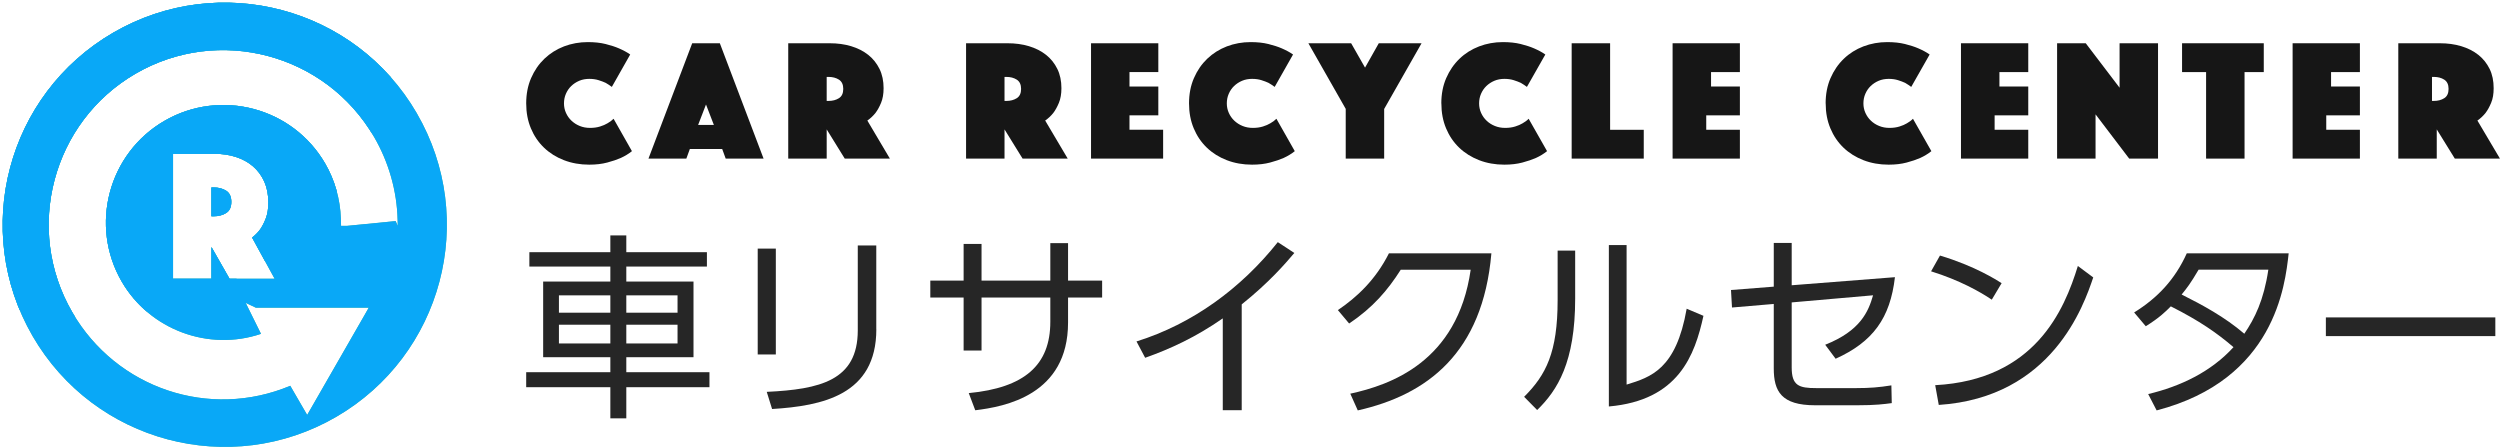
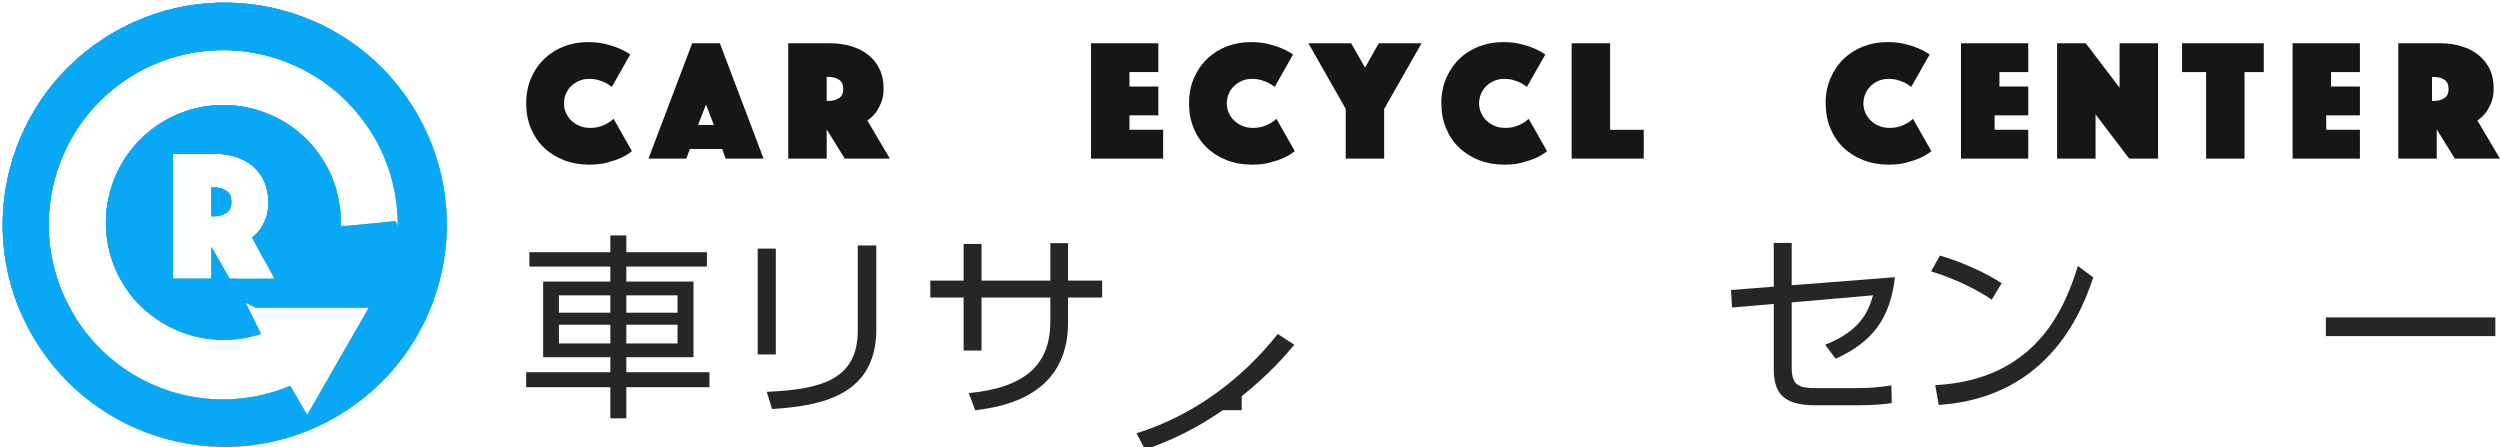
<svg xmlns="http://www.w3.org/2000/svg" viewBox="0 0 520.15 93">
  <defs>
    <style>.cls-1{fill:none;}.cls-2{clip-path:url(#clippath);}.cls-3{fill:#161616;}.cls-4{fill:#09a8f7;}.cls-5{fill:#49b795;}.cls-6{fill:#262626;}.cls-7{fill:#78c4a7;}.cls-8{clip-path:url(#clippath-1);}.cls-9{clip-path:url(#clippath-3);}.cls-10{clip-path:url(#clippath-2);}.cls-11{mix-blend-mode:color;}.cls-12{isolation:isolate;}</style>
    <clipPath id="clippath">
      <rect class="cls-1" width="93" height="93" />
    </clipPath>
    <clipPath id="clippath-1">
      <circle class="cls-1" cx="18" cy="1" r="65" />
    </clipPath>
    <clipPath id="clippath-2">
      <rect class="cls-1" width="93" height="93" />
    </clipPath>
    <clipPath id="clippath-3">
      <circle class="cls-1" cx="18" cy="1" r="65" />
    </clipPath>
    <clipPath id="clippath-4">
      <rect class="cls-1" width="93" height="93" />
    </clipPath>
  </defs>
  <g class="cls-12">
    <g id="_レイヤー_2">
      <g id="_レイヤー_1-2">
        <g>
          <g class="cls-2">
            <g>
              <g>
                <path class="cls-5" d="M47.06,39.69c-.72-.46-1.59-.69-2.62-.69h-.45v6h.45c1.03,0,1.9-.23,2.62-.69,.72-.46,1.07-1.23,1.07-2.31s-.36-1.85-1.07-2.31Z" />
                <path class="cls-5" d="M86.72,23.56C73.91,1.49,45.64-6.02,23.56,6.8,1.49,19.61-6.01,47.89,6.8,69.96c12.81,22.07,41.09,29.58,63.16,16.77,22.07-12.81,29.58-41.09,16.76-63.16Zm-4.4,22.44l-10.18,1h-1.18l-.04-1.55c-.13-4.01-1.26-7.97-3.27-11.43-6.77-11.67-21.77-15.64-33.44-8.87-11.67,6.77-15.65,21.77-8.88,33.44,5.83,10.05,18.09,14.56,28.97,10.87l-3.19-6.45,2.11,1h23.51s-1.02,1.79-1.02,1.79l-10.77,18.75-1.03,1.79-3.52-6.07c-16.79,7.04-36.13,.59-45.35-15.29C4.98,47.65,10.89,25.38,28.2,15.33c17.32-10.06,39.58-4.14,49.64,13.18,3.05,5.25,4.75,11.23,4.89,17.28l.03,1.21-.45-1Zm-25.17,12h-9.39l-3.76-6.59v6.59h-8v-26h8.64c1.6,0,3.09,.22,4.45,.66,1.36,.44,2.55,1.09,3.55,1.95,1,.86,1.78,1.92,2.35,3.18,.56,1.26,.84,2.71,.84,4.35,0,1.3-.18,2.4-.53,3.31-.35,.91-.74,1.66-1.16,2.26-.5,.68-1.06,1.25-1.69,1.71l4.69,8.58Z" />
              </g>
              <g class="cls-8">
                <g>
                  <path class="cls-7" d="M47.06,39.69c-.72-.46-1.59-.69-2.62-.69h-.45v6h.45c1.03,0,1.9-.23,2.62-.69,.72-.46,1.07-1.23,1.07-2.31s-.36-1.85-1.07-2.31Z" />
                  <path class="cls-7" d="M86.72,23.56C73.91,1.49,45.64-6.02,23.56,6.8,1.49,19.61-6.01,47.89,6.8,69.96c12.81,22.07,41.09,29.58,63.16,16.77,22.07-12.81,29.58-41.09,16.76-63.16Zm-4.4,22.44l-10.18,1h-1.18l-.04-1.55c-.13-4.01-1.26-7.97-3.27-11.43-6.77-11.67-21.77-15.64-33.44-8.87-11.67,6.77-15.65,21.77-8.88,33.44,5.83,10.05,18.09,14.56,28.97,10.87l-3.19-6.45,2.11,1h23.51s-1.02,1.79-1.02,1.79l-10.77,18.75-1.03,1.79-3.52-6.07c-16.79,7.04-36.13,.59-45.35-15.29C4.98,47.65,10.89,25.38,28.2,15.33c17.32-10.06,39.58-4.14,49.64,13.18,3.05,5.25,4.75,11.23,4.89,17.28l.03,1.21-.45-1Zm-25.17,12h-9.39l-3.76-6.59v6.59h-8v-26h8.64c1.6,0,3.09,.22,4.45,.66,1.36,.44,2.55,1.09,3.55,1.95,1,.86,1.78,1.92,2.35,3.18,.56,1.26,.84,2.71,.84,4.35,0,1.3-.18,2.4-.53,3.31-.35,.91-.74,1.66-1.16,2.26-.5,.68-1.06,1.25-1.69,1.71l4.69,8.58Z" />
                </g>
              </g>
            </g>
          </g>
          <g class="cls-11">
            <g class="cls-10">
              <g>
                <g>
                  <path class="cls-4" d="M47.06,39.69c-.72-.46-1.59-.69-2.62-.69h-.45v6h.45c1.03,0,1.9-.23,2.62-.69,.72-.46,1.07-1.23,1.07-2.31s-.36-1.85-1.07-2.31Z" />
                  <path class="cls-4" d="M86.72,23.56C73.91,1.49,45.64-6.02,23.56,6.8,1.49,19.61-6.01,47.89,6.8,69.96c12.81,22.07,41.09,29.58,63.16,16.77,22.07-12.81,29.58-41.09,16.76-63.16Zm-4.4,22.44l-10.18,1h-1.18l-.04-1.55c-.13-4.01-1.26-7.97-3.27-11.43-6.77-11.67-21.77-15.64-33.44-8.87-11.67,6.77-15.65,21.77-8.88,33.44,5.83,10.05,18.09,14.56,28.97,10.87l-3.19-6.45,2.11,1h23.51s-1.02,1.79-1.02,1.79l-10.77,18.75-1.03,1.79-3.52-6.07c-16.79,7.04-36.13,.59-45.35-15.29C4.98,47.65,10.89,25.38,28.2,15.33c17.32-10.06,39.58-4.14,49.64,13.18,3.05,5.25,4.75,11.23,4.89,17.28l.03,1.21-.45-1Zm-25.17,12h-9.39l-3.76-6.59v6.59h-8v-26h8.64c1.6,0,3.09,.22,4.45,.66,1.36,.44,2.55,1.09,3.55,1.95,1,.86,1.78,1.92,2.35,3.18,.56,1.26,.84,2.71,.84,4.35,0,1.3-.18,2.4-.53,3.31-.35,.91-.74,1.66-1.16,2.26-.5,.68-1.06,1.25-1.69,1.71l4.69,8.58Z" />
                </g>
                <g class="cls-9">
                  <g>
                    <path class="cls-4" d="M47.06,39.69c-.72-.46-1.59-.69-2.62-.69h-.45v6h.45c1.03,0,1.9-.23,2.62-.69,.72-.46,1.07-1.23,1.07-2.31s-.36-1.85-1.07-2.31Z" />
                    <path class="cls-4" d="M86.72,23.56C73.91,1.49,45.64-6.02,23.56,6.8,1.49,19.61-6.01,47.89,6.8,69.96c12.81,22.07,41.09,29.58,63.16,16.77,22.07-12.81,29.58-41.09,16.76-63.16Zm-4.4,22.44l-10.18,1h-1.18l-.04-1.55c-.13-4.01-1.26-7.97-3.27-11.43-6.77-11.67-21.77-15.64-33.44-8.87-11.67,6.77-15.65,21.77-8.88,33.44,5.83,10.05,18.09,14.56,28.97,10.87l-3.19-6.45,2.11,1h23.51s-1.02,1.79-1.02,1.79l-10.77,18.75-1.03,1.79-3.52-6.07c-16.79,7.04-36.13,.59-45.35-15.29C4.98,47.65,10.89,25.38,28.2,15.33c17.32-10.06,39.58-4.14,49.64,13.18,3.05,5.25,4.75,11.23,4.89,17.28l.03,1.21-.45-1Zm-25.17,12h-9.39l-3.76-6.59v6.59h-8v-26h8.64c1.6,0,3.09,.22,4.45,.66,1.36,.44,2.55,1.09,3.55,1.95,1,.86,1.78,1.92,2.35,3.18,.56,1.26,.84,2.71,.84,4.35,0,1.3-.18,2.4-.53,3.31-.35,.91-.74,1.66-1.16,2.26-.5,.68-1.06,1.25-1.69,1.71l4.69,8.58Z" />
                  </g>
                </g>
              </g>
            </g>
          </g>
        </g>
        <g>
          <g>
            <path class="cls-3" d="M109.48,21.51c0-1.94,.34-3.7,1.02-5.26,.68-1.57,1.6-2.91,2.77-4.03,1.17-1.12,2.53-1.97,4.08-2.57,1.55-.59,3.21-.89,4.95-.89,1.38,0,2.62,.13,3.7,.4,1.08,.27,2.01,.57,2.79,.91,.9,.39,1.68,.81,2.33,1.27l-3.82,6.74c-.39-.29-.81-.57-1.28-.84-.41-.19-.9-.38-1.48-.56-.57-.18-1.22-.27-1.95-.27s-1.45,.13-2.08,.4c-.63,.27-1.18,.63-1.66,1.09s-.84,1-1.11,1.62c-.27,.62-.4,1.28-.4,1.99s.14,1.37,.42,1.99c.28,.62,.66,1.16,1.15,1.62,.49,.46,1.06,.83,1.71,1.09,.66,.27,1.37,.4,2.15,.4s1.47-.1,2.08-.29c.61-.19,1.12-.41,1.53-.66,.49-.27,.91-.58,1.28-.95l3.82,6.74c-.66,.53-1.43,1.01-2.33,1.42-.78,.34-1.71,.66-2.81,.95-1.09,.29-2.34,.44-3.75,.44-1.89,0-3.64-.31-5.25-.93s-2.99-1.49-4.15-2.6c-1.17-1.12-2.08-2.46-2.73-4.02-.66-1.57-.98-3.3-.98-5.19Z" />
            <path class="cls-3" d="M144.01,9h5.76l9.1,24h-7.88l-.73-2h-6.73l-.73,2h-7.88l9.1-24Zm4.52,17l-1.64-4.26-1.64,4.26h3.28Z" />
            <path class="cls-3" d="M164,9h8.64c1.6,0,3.09,.2,4.45,.61,1.36,.41,2.55,1.01,3.55,1.8,1,.79,1.78,1.77,2.35,2.93s.85,2.5,.85,4.01c0,1.2-.18,2.22-.53,3.06-.35,.84-.74,1.54-1.16,2.09-.5,.62-1.06,1.15-1.69,1.58l4.69,7.92h-9.39l-3.76-6.08v6.08h-8V9Zm8,12h.37c.86,0,1.58-.19,2.18-.57,.6-.38,.9-1.02,.9-1.93s-.3-1.54-.9-1.93c-.6-.38-1.32-.57-2.18-.57h-.37v5Z" />
-             <path class="cls-3" d="M201,9h8.64c1.6,0,3.09,.2,4.45,.61,1.36,.41,2.55,1.01,3.55,1.8,1,.79,1.78,1.77,2.35,2.93s.85,2.5,.85,4.01c0,1.2-.18,2.22-.53,3.06-.35,.84-.74,1.54-1.16,2.09-.5,.62-1.06,1.15-1.69,1.58l4.69,7.92h-9.39l-3.76-6.08v6.08h-8V9Zm8,12h.37c.86,0,1.58-.19,2.18-.57,.6-.38,.9-1.02,.9-1.93s-.3-1.54-.9-1.93c-.6-.38-1.32-.57-2.18-.57h-.37v5Z" />
            <path class="cls-3" d="M227,9h14v6h-6v3h6v6h-6v3h7v6h-15V9Z" />
            <path class="cls-3" d="M247.39,21.51c0-1.94,.34-3.7,1.02-5.26,.68-1.57,1.6-2.91,2.77-4.03,1.17-1.12,2.53-1.97,4.08-2.57,1.55-.59,3.21-.89,4.95-.89,1.38,0,2.62,.13,3.7,.4,1.08,.27,2.01,.57,2.79,.91,.9,.39,1.68,.81,2.33,1.27l-3.82,6.74c-.39-.29-.81-.57-1.28-.84-.41-.19-.9-.38-1.48-.56-.57-.18-1.22-.27-1.95-.27s-1.45,.13-2.08,.4c-.63,.27-1.18,.63-1.66,1.09s-.84,1-1.11,1.62c-.27,.62-.4,1.28-.4,1.99s.14,1.37,.42,1.99c.28,.62,.66,1.16,1.15,1.62,.49,.46,1.06,.83,1.71,1.09,.66,.27,1.37,.4,2.15,.4s1.47-.1,2.08-.29c.61-.19,1.12-.41,1.53-.66,.49-.27,.91-.58,1.28-.95l3.82,6.74c-.66,.53-1.43,1.01-2.33,1.42-.78,.34-1.71,.66-2.81,.95-1.09,.29-2.34,.44-3.75,.44-1.89,0-3.64-.31-5.25-.93s-2.99-1.49-4.15-2.6c-1.17-1.12-2.08-2.46-2.73-4.02-.66-1.57-.98-3.3-.98-5.19Z" />
            <path class="cls-3" d="M280,22.67l-7.78-13.67h8.9l2.89,5.07,2.86-5.07h8.9l-7.78,13.67v10.33h-8v-10.33Z" />
            <path class="cls-3" d="M299.88,21.51c0-1.94,.34-3.7,1.02-5.26s1.6-2.91,2.77-4.03c1.16-1.12,2.52-1.97,4.08-2.57,1.55-.59,3.2-.89,4.95-.89,1.38,0,2.62,.13,3.7,.4,1.08,.27,2.01,.57,2.79,.91,.9,.39,1.68,.81,2.33,1.27l-3.83,6.74c-.39-.29-.81-.57-1.27-.84-.41-.19-.91-.38-1.48-.56-.57-.18-1.22-.27-1.95-.27s-1.45,.13-2.08,.4c-.63,.27-1.18,.63-1.66,1.09s-.84,1-1.11,1.62c-.27,.62-.4,1.28-.4,1.99s.14,1.37,.42,1.99c.28,.62,.66,1.16,1.15,1.62,.48,.46,1.06,.83,1.71,1.09,.66,.27,1.37,.4,2.15,.4s1.47-.1,2.08-.29c.61-.19,1.12-.41,1.53-.66,.48-.27,.91-.58,1.27-.95l3.83,6.74c-.66,.53-1.43,1.01-2.33,1.42-.78,.34-1.71,.66-2.81,.95-1.09,.29-2.34,.44-3.75,.44-1.89,0-3.64-.31-5.24-.93-1.6-.62-2.99-1.49-4.15-2.6-1.17-1.12-2.08-2.46-2.73-4.02-.66-1.57-.98-3.3-.98-5.19Z" />
            <path class="cls-3" d="M327,9h8V27h7v6h-15V9Z" />
-             <path class="cls-3" d="M348,9h14v6h-6v3h6v6h-7v3h7v6h-14V9Z" />
            <path class="cls-3" d="M379.84,21.51c0-1.94,.34-3.7,1.02-5.26s1.6-2.91,2.77-4.03c1.16-1.12,2.52-1.97,4.08-2.57,1.55-.59,3.2-.89,4.95-.89,1.38,0,2.62,.13,3.7,.4,1.08,.27,2.01,.57,2.79,.91,.9,.39,1.68,.81,2.33,1.27l-3.83,6.74c-.39-.29-.81-.57-1.27-.84-.41-.19-.91-.38-1.48-.56-.57-.18-1.22-.27-1.95-.27s-1.45,.13-2.08,.4c-.63,.27-1.18,.63-1.66,1.09s-.84,1-1.11,1.62c-.27,.62-.4,1.28-.4,1.99s.14,1.37,.42,1.99c.28,.62,.66,1.16,1.15,1.62,.48,.46,1.06,.83,1.71,1.09,.66,.27,1.37,.4,2.15,.4s1.47-.1,2.08-.29c.61-.19,1.12-.41,1.53-.66,.48-.27,.91-.58,1.27-.95l3.83,6.74c-.66,.53-1.43,1.01-2.33,1.42-.78,.34-1.71,.66-2.81,.95-1.09,.29-2.34,.44-3.75,.44-1.89,0-3.64-.31-5.24-.93-1.6-.62-2.99-1.49-4.15-2.6-1.17-1.12-2.08-2.46-2.73-4.02-.66-1.57-.98-3.3-.98-5.19Z" />
            <path class="cls-3" d="M408,9h14v6h-6v3h6v6h-7v3h7v6h-14V9Z" />
            <path class="cls-3" d="M428,9h5.96l7.04,9.25V9h8v24h-6l-7-9.21v9.21h-8V9Z" />
            <path class="cls-3" d="M459,15h-5v-6h17v6h-4v18h-8V15Z" />
            <path class="cls-3" d="M477,9h14v6h-6v3h6v6h-7v3h7v6h-14V9Z" />
            <path class="cls-3" d="M499,9h8.64c1.6,0,3.09,.2,4.45,.61,1.36,.41,2.55,1.01,3.55,1.8,1,.79,1.78,1.77,2.35,2.93s.84,2.5,.84,4.01c0,1.2-.17,2.22-.53,3.06-.35,.84-.74,1.54-1.16,2.09-.5,.62-1.06,1.15-1.69,1.58l4.69,7.92h-9.39l-3.76-6.08v6.08h-8V9Zm7,12h.37c.86,0,1.58-.19,2.18-.57,.6-.38,.9-1.02,.9-1.93s-.3-1.54-.9-1.93c-.6-.38-1.32-.57-2.18-.57h-.37v5Z" />
          </g>
          <g>
            <path class="cls-6" d="M147.08,55.46h-16.77v3.12h13.98v15.74h-13.98v3.12h17.3v3.12h-17.3v6.48h-3.32v-6.48h-17.51v-3.12h17.51v-3.12h-13.98v-15.74h13.98v-3.12h-16.85v-2.99h16.85v-3.49h3.32v3.49h16.77v2.99Zm-20.09,5.99h-10.7v3.61h10.7v-3.61Zm0,6.11h-10.7v3.9h10.7v-3.9Zm13.98-6.11h-10.66v3.61h10.66v-3.61Zm0,6.11h-10.66v3.9h10.66v-3.9Z" />
            <path class="cls-6" d="M161.42,73.75h-3.77v-22.02h3.77v22.02Zm20.91-5.25c0,13.69-11.23,15.95-21.69,16.6l-1.11-3.57c11.07-.53,18.94-2.34,18.94-12.79v-17.67h3.85v17.43Z" />
            <path class="cls-6" d="M229.31,58.37v3.53h-7.09v5.21c0,15.09-13.16,17.51-19.31,18.25l-1.35-3.57c11.6-1.11,16.97-5.82,16.97-14.84v-5.04h-14.31v11.03h-3.73v-11.03h-6.93v-3.53h6.93v-7.63h3.73v7.63h14.31v-7.79h3.69v7.79h7.09Z" />
-             <path class="cls-6" d="M258.35,85.35h-3.94v-19.11c-5.58,3.89-10.91,6.35-16.15,8.2l-1.8-3.4c11.69-3.65,21.77-11.07,29.4-20.66l3.44,2.25c-1.8,2.13-5.21,6.11-10.95,10.7v22.02Z" />
-             <path class="cls-6" d="M280.94,81.91c8.24-1.8,22.3-6.56,25.05-25.79h-14.55c-2.71,4.26-5.78,7.87-10.74,11.19l-2.34-2.79c3.94-2.67,7.83-6.27,10.62-11.81h21.32c-1.8,20.79-13.41,29.44-27.8,32.68l-1.56-3.48Z" />
-             <path class="cls-6" d="M327.73,62.14c0,13.24-3.69,19.07-7.91,23.17l-2.71-2.75c4.55-4.55,6.97-9.22,6.97-20.13v-10.29h3.65v10Zm10.7,17.88c5.04-1.56,10.29-3.16,12.5-15.79l3.49,1.48c-1.8,8.2-5.17,17.59-19.68,18.86V50.99h3.69v29.03Z" />
+             <path class="cls-6" d="M258.35,85.35h-3.94c-5.58,3.89-10.91,6.35-16.15,8.2l-1.8-3.4c11.69-3.65,21.77-11.07,29.4-20.66l3.44,2.25c-1.8,2.13-5.21,6.11-10.95,10.7v22.02Z" />
            <path class="cls-6" d="M360.36,63.99l-.21-3.65,8.9-.7v-9.1h3.73v8.81l21.48-1.68c-.98,8.49-4.55,13.45-12.34,16.97l-2.17-2.91c7.34-2.91,8.98-6.89,9.96-10.29l-16.93,1.48v13.53c0,3.81,1.52,4.3,5.12,4.3h8.28c2.87,0,4.8-.16,7.34-.57l.08,3.69c-1.56,.21-3.36,.45-7.17,.45h-8.77c-7.05,0-8.61-2.91-8.61-7.67v-13.41l-8.69,.74Z" />
            <path class="cls-6" d="M414.41,62.35c-2.42-1.64-6.72-4.06-12.63-5.9l1.85-3.28c7.26,2.17,11.77,5.08,12.83,5.74l-2.05,3.44Zm-11.77,17.79c20.75-1.11,26.86-15.62,29.68-24.8l3.2,2.38c-1.97,5.82-8.53,24.97-32.14,26.53l-.74-4.1Z" />
-             <path class="cls-6" d="M444.03,65.01c4.88-3.03,8.49-6.85,10.95-12.3h21.2c-.74,6.68-2.87,26.28-27.47,32.68l-1.76-3.4c6.72-1.6,13.08-4.63,17.75-9.76-3.4-2.91-7.01-5.45-13.04-8.49-1.19,1.19-2.34,2.34-5.21,4.14l-2.42-2.87Zm13.41-8.9c-1.68,2.87-2.42,3.81-3.53,5.17,4.26,2.13,8.98,4.67,13.04,8.16,2.17-3.2,4.06-6.97,5-13.33h-14.51Z" />
            <path class="cls-6" d="M519.18,66.04v3.89h-35.26v-3.89h35.26Z" />
          </g>
        </g>
      </g>
    </g>
  </g>
</svg>